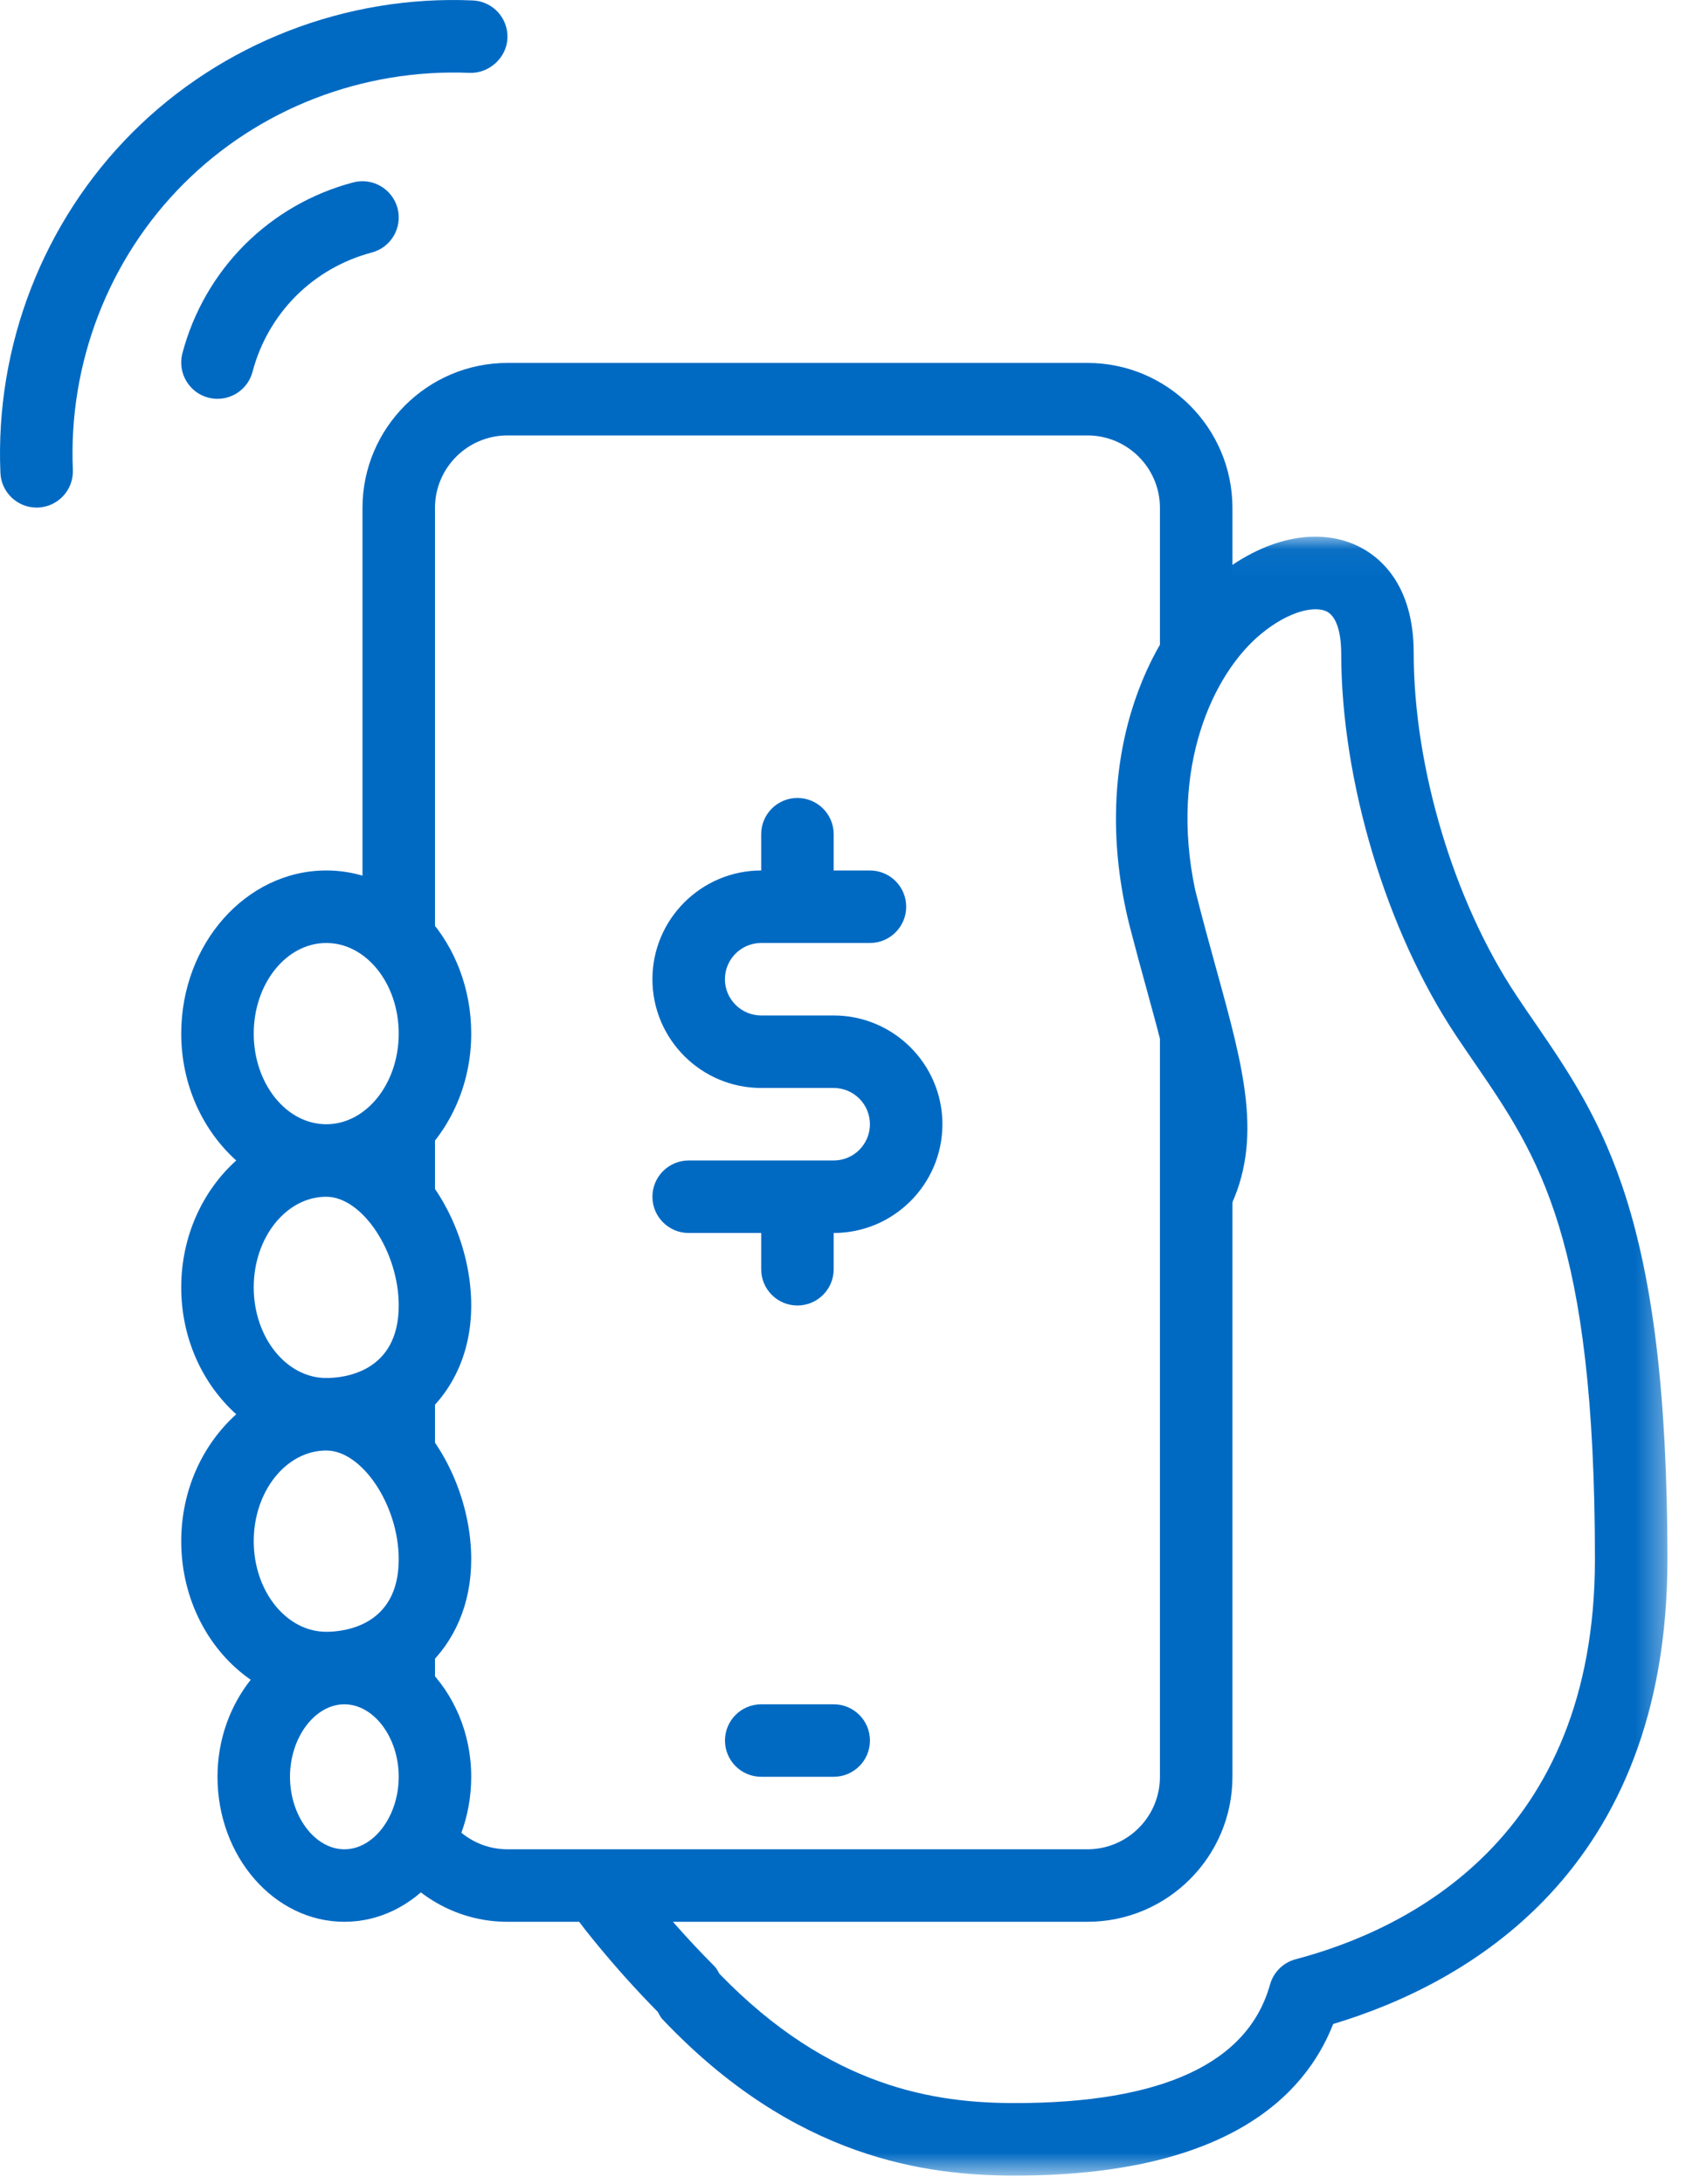
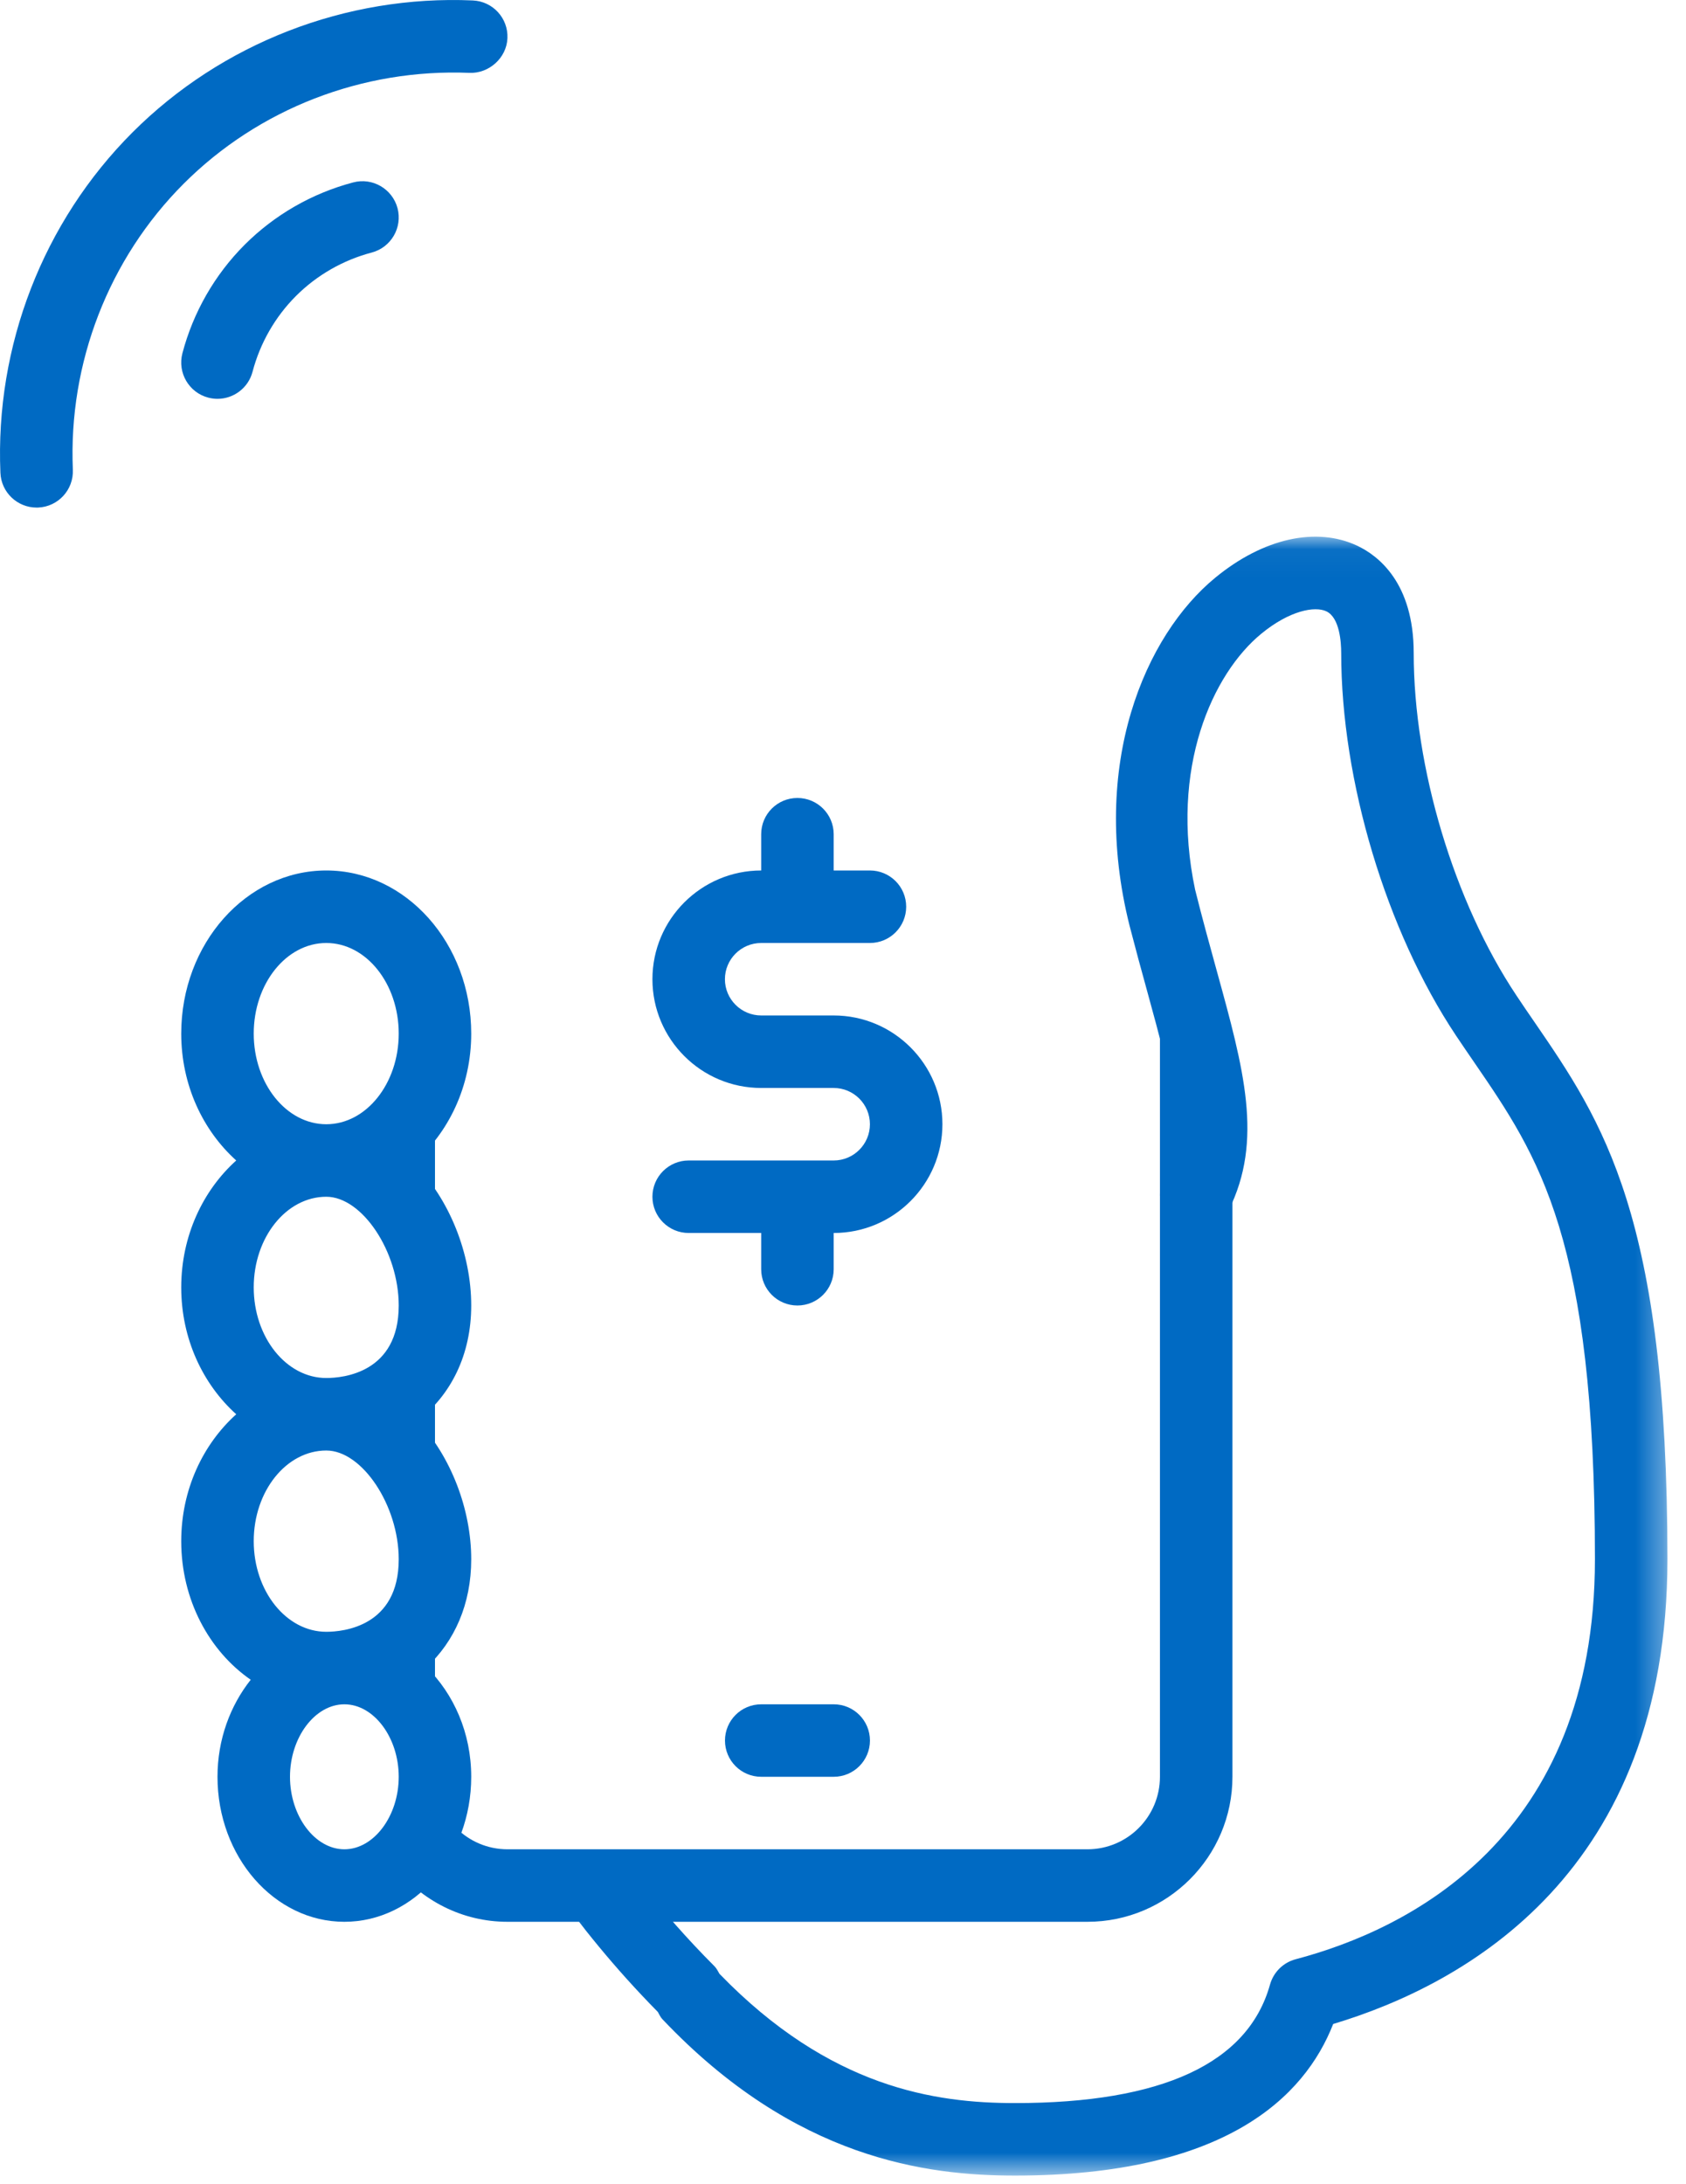
<svg xmlns="http://www.w3.org/2000/svg" xmlns:xlink="http://www.w3.org/1999/xlink" width="61px" height="79px" viewBox="0 0 61 79" version="1.1">
  <title>Track Payments_icon</title>
  <desc>Created with Sketch.</desc>
  <defs>
    <polygon id="path-1" points="0.306 0.039 40.656 0.039 40.656 59.328 0.306 59.328" />
  </defs>
  <g id="Page-1" stroke="none" stroke-width="1" fill="none" fill-rule="evenodd">
    <g id="Easy-Split-Template" transform="translate(-930, -853)">
      <g id="Track-Payments_icon" transform="translate(930, 853)">
        <g id="Group-3" transform="translate(19.672, 19.375)">
          <mask id="mask-2" fill="white">
            <use xlink:href="#path-1" />
          </mask>
          <g id="Clip-2" />
          <path d="M35.839,17.589 C35.622,17.275 35.406,16.959 35.19,16.633 C32.933,13.248 31.476,8.386 31.476,4.246 C31.476,1.712 30.198,0.73 29.438,0.369 C27.952,-0.331 26.034,0.097 24.302,1.519 C21.76,3.603 19.735,8.271 21.194,14.105 C21.409,14.935 21.621,15.72 21.82,16.434 C22.784,19.928 23.215,21.676 22.433,23.24 C22.109,23.888 22.371,24.674 23.02,24.998 C23.208,25.094 23.407,25.137 23.605,25.137 C24.087,25.137 24.55,24.873 24.779,24.412 C26.045,21.88 25.333,19.304 24.348,15.735 C24.104,14.849 23.835,13.88 23.567,12.807 C22.641,8.411 24.198,4.996 25.965,3.548 C26.984,2.711 27.898,2.543 28.316,2.74 C28.8,2.97 28.853,3.869 28.853,4.246 C28.853,8.869 30.483,14.302 33.007,18.088 C33.23,18.423 33.455,18.749 33.676,19.072 C36.013,22.48 38.033,25.426 38.033,37.033 C38.033,47.135 31.249,50.434 27.205,51.502 C26.756,51.62 26.403,51.97 26.277,52.419 C25.483,55.263 22.379,56.705 17.049,56.705 C14.171,56.705 10.362,56.162 6.358,52.028 C6.302,51.932 6.255,51.831 6.173,51.75 C5.182,50.758 4.327,49.774 3.583,48.836 L0.306,48.836 C1.292,50.231 2.551,51.808 4.129,53.408 C4.18,53.498 4.22,53.593 4.294,53.671 C9.099,58.741 13.874,59.328 17.049,59.328 C24.639,59.328 27.525,56.496 28.563,53.844 C33.377,52.398 40.656,48.34 40.656,37.033 C40.656,24.612 38.316,21.2 35.839,17.589" id="Fill-1" fill="#006AC3" mask="url(#mask-2)" />
        </g>
        <path d="M13.115,50.961 L13.115,51.523 C14.639,52.327 15.738,54.411 15.738,56.407 L15.738,47.227 C15.738,49.223 14.639,50.502 13.115,50.961" id="Fill-4" fill="#006AC3" />
        <path d="M13.115,60.141 L13.115,60.422 C14.611,60.785 15.738,62.372 15.738,64.276 L15.738,56.407 C15.738,58.403 14.639,59.682 13.115,60.141" id="Fill-6" fill="#006AC3" />
        <path d="M13.115,41.701 L13.115,42.342 C14.639,43.147 15.738,45.23 15.738,47.227 L15.738,37.391 C15.738,39.386 14.639,41.069 13.115,41.701" id="Fill-8" fill="#006AC3" />
        <path d="M14.426,56.408 C14.426,58.84 12.42,59.031 11.805,59.031 C10.357,59.031 9.18,57.559 9.18,55.752 C9.18,53.945 10.357,52.473 11.805,52.473 C13.103,52.473 14.426,54.459 14.426,56.408 M12.46,66.899 C11.393,66.899 10.492,65.698 10.492,64.276 C10.492,62.855 11.393,61.654 12.46,61.654 C13.525,61.654 14.426,62.855 14.426,64.276 C14.426,65.698 13.525,66.899 12.46,66.899 M9.18,46.572 C9.18,44.764 10.357,43.293 11.805,43.293 C13.103,43.293 14.426,45.278 14.426,47.227 C14.426,49.66 12.42,49.85 11.805,49.85 C10.357,49.85 9.18,48.379 9.18,46.572 M9.18,37.391 C9.18,35.584 10.357,34.113 11.805,34.113 C13.25,34.113 14.426,35.584 14.426,37.391 C14.426,39.198 13.25,40.67 11.805,40.67 C10.357,40.67 9.18,39.198 9.18,37.391 M17.049,47.227 C17.049,45.357 16.261,43.365 14.963,42.071 C16.222,40.993 17.049,39.306 17.049,37.391 C17.049,34.137 14.696,31.49 11.805,31.49 C8.911,31.49 6.557,34.137 6.557,37.391 C6.557,39.255 7.344,40.899 8.547,41.981 C7.344,43.063 6.557,44.708 6.557,46.572 C6.557,48.435 7.344,50.08 8.547,51.162 C7.344,52.244 6.557,53.888 6.557,55.752 C6.557,57.876 7.569,59.727 9.071,60.766 C8.332,61.698 7.869,62.923 7.869,64.276 C7.869,67.168 9.928,69.522 12.46,69.522 C14.99,69.522 17.049,67.168 17.049,64.276 C17.049,62.686 16.413,61.276 15.432,60.313 C16.443,59.382 17.049,58.029 17.049,56.408 C17.049,54.607 16.319,52.691 15.106,51.398 C16.311,50.472 17.049,49.014 17.049,47.227" id="Fill-10" fill="#006AC3" />
        <path d="M7.869,14.428 C7.759,14.428 7.647,14.414 7.534,14.384 C6.834,14.201 6.417,13.482 6.599,12.782 C6.99,11.297 7.769,9.938 8.852,8.854 C9.934,7.772 11.292,6.991 12.779,6.599 C13.478,6.413 14.197,6.833 14.383,7.532 C14.567,8.233 14.15,8.95 13.449,9.136 C12.41,9.41 11.462,9.954 10.708,10.708 C9.953,11.464 9.41,12.412 9.137,13.449 C8.982,14.038 8.45,14.428 7.869,14.428" id="Fill-12" fill="#006AC3" />
        <path d="M1.324,18.362 C0.627,18.362 0.044,17.811 0.015,17.106 C-0.18,12.513 1.56,8.024 4.792,4.791 C8.023,1.559 12.523,-0.185 17.104,0.016 C17.828,0.046 18.391,0.657 18.359,1.382 C18.329,2.105 17.682,2.662 16.993,2.636 C13.114,2.476 9.36,3.933 6.646,6.645 C3.932,9.36 2.471,13.132 2.636,16.994 C2.666,17.718 2.105,18.33 1.381,18.361 C1.362,18.361 1.344,18.362 1.324,18.362" id="Fill-14" fill="#006AC3" />
        <path d="M30.164,64.276 L27.541,64.276 C26.816,64.276 26.23,63.689 26.23,62.965 C26.23,62.24 26.816,61.654 27.541,61.654 L30.164,61.654 C30.888,61.654 31.475,62.24 31.475,62.965 C31.475,63.689 30.888,64.276 30.164,64.276" id="Fill-16" fill="#006AC3" />
        <path d="M30.163,36.735 L27.54,36.735 C26.817,36.735 26.228,36.147 26.228,35.424 C26.228,34.7 26.817,34.113 27.54,34.113 L31.474,34.113 C32.199,34.113 32.786,33.525 32.786,32.801 C32.786,32.076 32.199,31.49 31.474,31.49 L30.163,31.49 L30.163,30.178 C30.163,29.453 29.575,28.867 28.851,28.867 C28.126,28.867 27.54,29.453 27.54,30.178 L27.54,31.49 C25.37,31.491 23.605,33.255 23.605,35.424 C23.605,37.593 25.37,39.358 27.54,39.358 L30.163,39.358 C30.887,39.358 31.474,39.946 31.474,40.67 C31.474,41.393 30.887,41.981 30.163,41.981 L24.917,41.981 C24.193,41.981 23.605,42.568 23.605,43.293 C23.605,44.017 24.193,44.604 24.917,44.604 L27.54,44.604 L27.54,45.916 C27.54,46.64 28.126,47.227 28.851,47.227 C29.575,47.227 30.163,46.64 30.163,45.916 L30.163,44.604 C32.332,44.604 34.097,42.839 34.097,40.67 C34.097,38.501 32.332,36.735 30.163,36.735" id="Fill-18" fill="#006AC3" />
-         <path d="M15.738,18.375 C15.738,16.927 16.913,15.752 18.361,15.752 L39.344,15.752 C40.791,15.752 41.967,16.927 41.967,18.375 L41.967,24.84 L44.59,22.873 L44.59,18.375 C44.59,15.482 42.236,13.129 39.344,13.129 L18.361,13.129 C15.468,13.129 13.115,15.482 13.115,18.375 L13.115,33.082 C14.639,33.713 15.738,35.395 15.738,37.391 L15.738,18.375 Z" id="Fill-20" fill="#006AC3" />
        <path d="M41.967,31.285 L41.967,64.276 C41.967,65.723 40.791,66.899 39.344,66.899 L18.361,66.899 C16.913,66.899 15.738,65.723 15.738,64.276 C15.738,65.636 15.162,66.835 14.289,67.542 C15.25,68.74 16.708,69.522 18.361,69.522 L39.344,69.522 C42.236,69.522 44.59,67.168 44.59,64.276 L44.59,37.898 L41.967,31.285 Z" id="Fill-22" fill="#006AC3" />
      </g>
    </g>
  </g>
</svg>